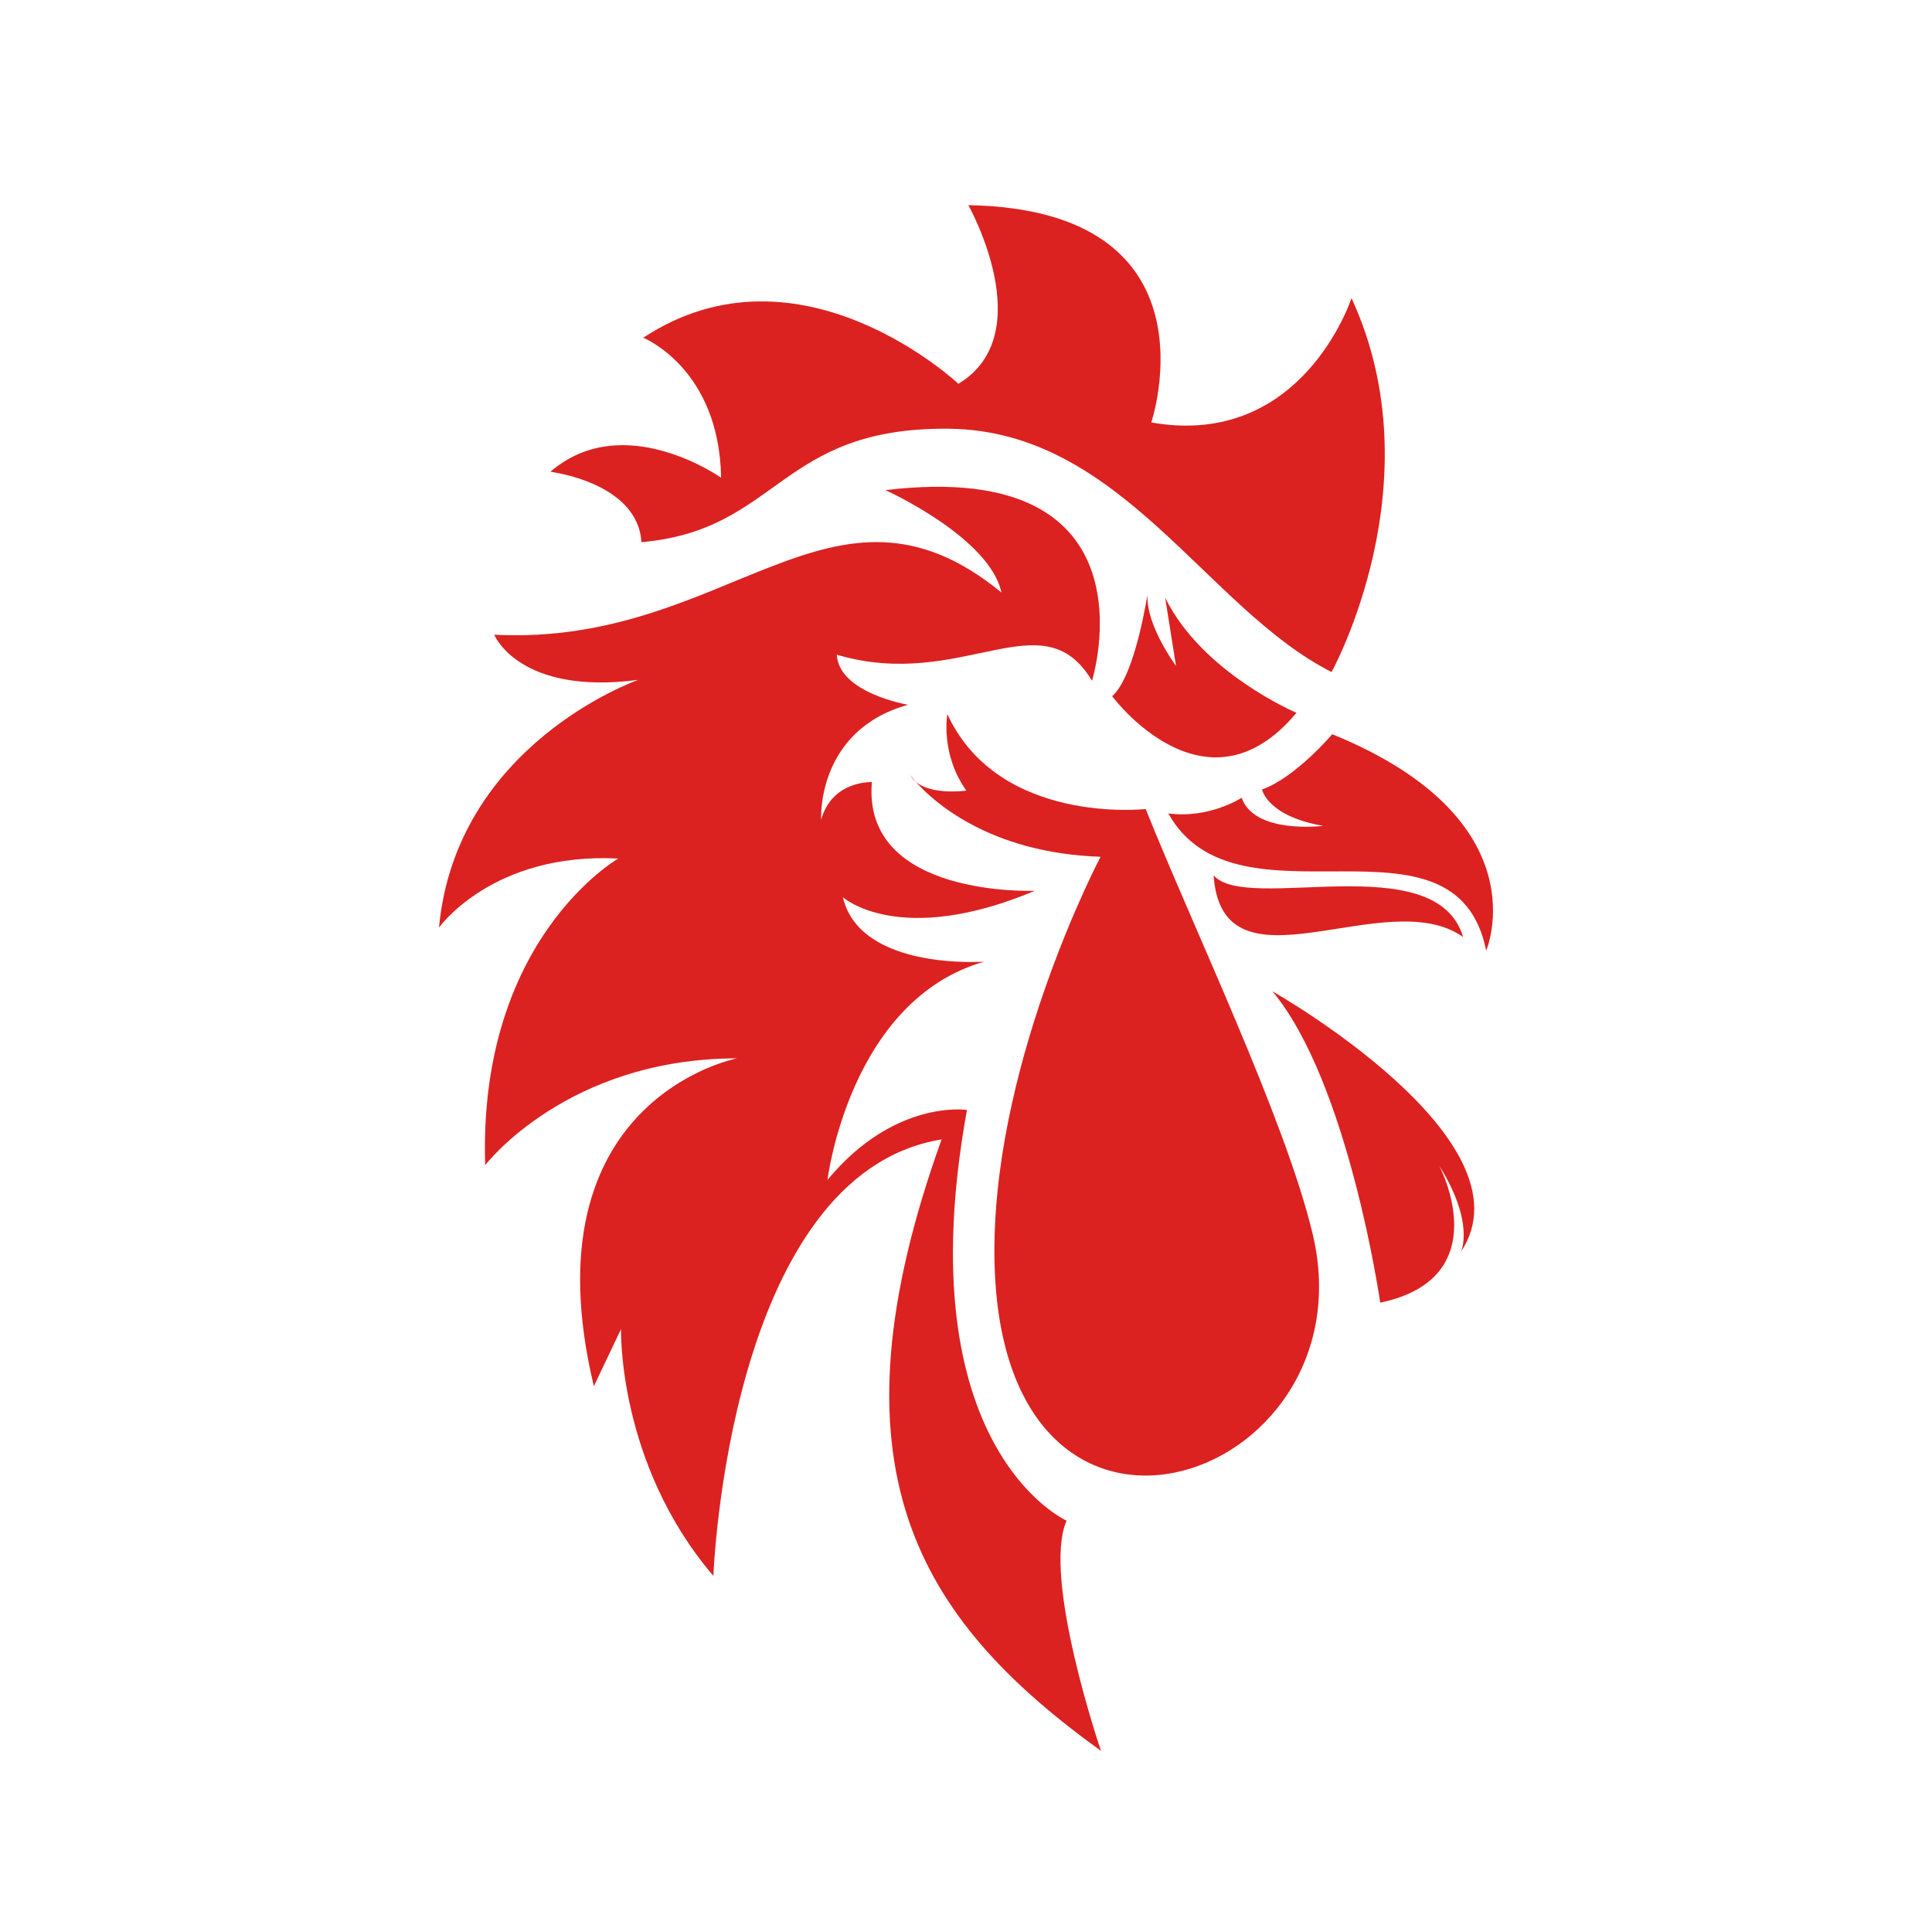
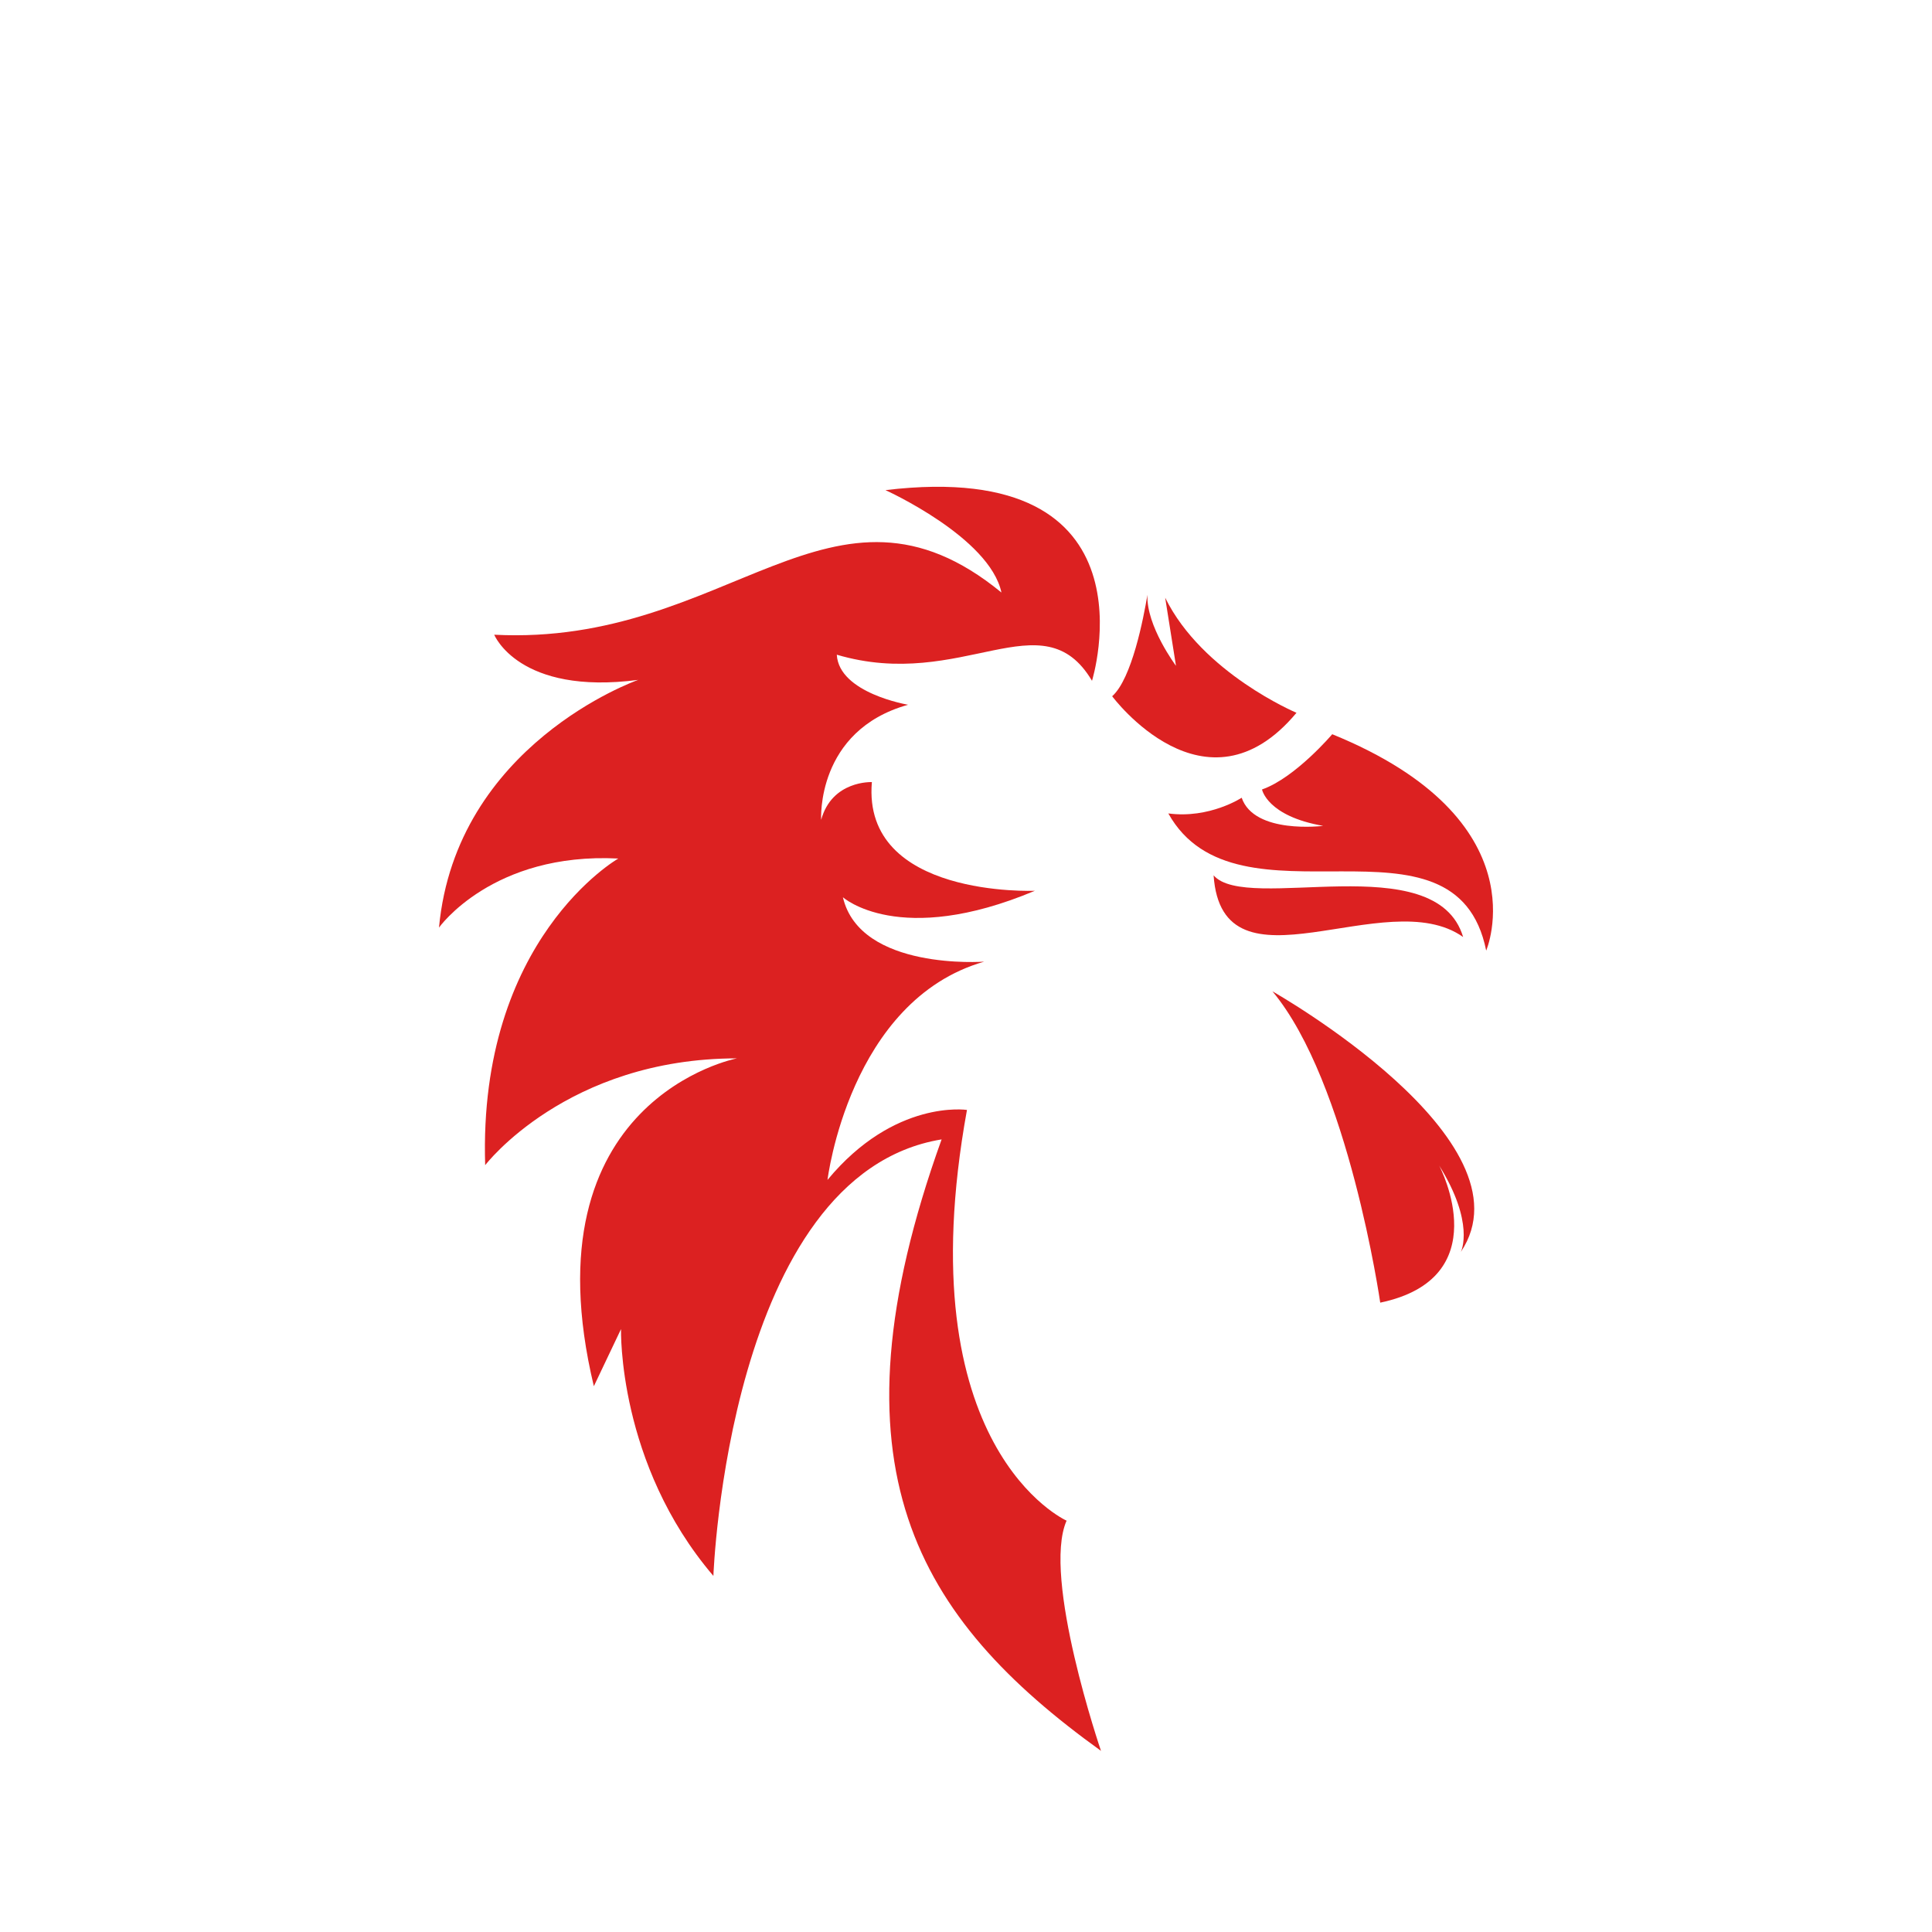
<svg xmlns="http://www.w3.org/2000/svg" width="32" height="32" viewBox="0 0 32 32" fill="none">
-   <path d="M15.168 12.949C15.111 12.884 15.081 12.843 15.076 12.836C15.1 12.88 15.131 12.917 15.168 12.949Z" fill="#DC2121" />
  <path d="M17.666 25.187C17.666 25.187 14.996 23.997 16.016 18.384C16.016 18.384 14.816 18.201 13.706 19.543C13.706 19.543 14.066 16.569 16.301 15.928C16.301 15.928 14.246 16.081 13.961 14.861C13.961 14.861 14.891 15.7 17.141 14.754C17.141 14.754 14.276 14.876 14.441 12.954C14.441 12.954 13.781 12.923 13.601 13.579C13.601 13.579 13.511 12.1 15.041 11.673C15.041 11.673 13.896 11.482 13.86 10.844C15.94 11.459 17.267 9.897 18.087 11.276C18.087 11.276 19.241 7.569 14.666 8.118C14.666 8.118 16.392 8.898 16.587 9.814C13.783 7.515 12.078 10.713 8.186 10.513C8.186 10.513 8.591 11.52 10.571 11.261C10.524 11.277 7.554 12.337 7.271 15.364C7.271 15.364 8.156 14.113 10.241 14.22C10.241 14.22 7.916 15.547 8.036 19.299C8.036 19.299 9.386 17.53 12.206 17.53C12.206 17.53 8.697 18.201 9.836 22.96L10.286 22.014C10.286 22.014 10.226 24.241 11.816 26.102C11.816 26.102 12.056 19.452 15.596 18.872C13.645 24.297 15.183 26.802 18.236 29C18.236 29 17.253 26.124 17.666 25.187Z" fill="#DC2121" />
  <path d="M18.421 11.532C18.421 11.532 19.966 13.614 21.474 11.806C21.474 11.806 19.913 11.15 19.299 9.9L19.478 11.028C19.478 11.028 18.983 10.367 19.005 9.852C18.941 10.236 18.747 11.243 18.421 11.532Z" fill="#DC2121" />
-   <path d="M18.976 13.4C18.976 13.4 16.546 13.675 15.691 11.829C15.691 11.829 15.571 12.485 16.006 13.095C16.006 13.095 15.438 13.177 15.168 12.949C15.446 13.263 16.378 14.129 18.229 14.191C18.229 14.191 16.507 17.453 16.471 20.618C16.401 26.754 22.735 24.605 21.742 20.439C21.291 18.546 19.752 15.342 18.976 13.4Z" fill="#DC2121" />
-   <path d="M10.624 8.98C12.909 8.779 12.898 7.073 15.715 7.101C18.572 7.13 19.976 10.079 22.055 11.131C22.055 11.131 23.795 7.989 22.385 4.938C22.385 4.938 21.575 7.44 19.069 6.997C19.069 6.997 20.254 3.474 16.039 3.398C16.039 3.398 17.239 5.533 15.874 6.357C15.874 6.357 13.249 3.886 10.654 5.594C10.654 5.594 11.914 6.098 11.944 7.913C11.944 7.913 10.331 6.768 9.116 7.814C9.116 7.814 10.564 7.989 10.624 8.98Z" fill="#DC2121" />
  <path d="M24.234 15.52C23.783 14.01 20.644 15.134 20.101 14.498C20.244 16.562 22.96 14.614 24.234 15.52Z" fill="#DC2121" />
  <path d="M21.076 16.42C22.336 17.93 22.861 21.576 22.861 21.576C24.795 21.17 23.867 19.361 23.837 19.305C24.428 20.251 24.203 20.723 24.196 20.736C25.436 18.885 21.076 16.42 21.076 16.42Z" fill="#DC2121" />
  <path d="M22.066 12.161C22.066 12.161 21.451 12.885 20.903 13.076C20.903 13.076 20.986 13.518 21.916 13.679C21.916 13.679 20.776 13.823 20.566 13.213C20.566 13.213 20.033 13.564 19.351 13.473C20.492 15.515 24.11 13.233 24.616 15.745C24.616 15.745 25.546 13.579 22.066 12.161Z" fill="#DC2121" />
</svg>